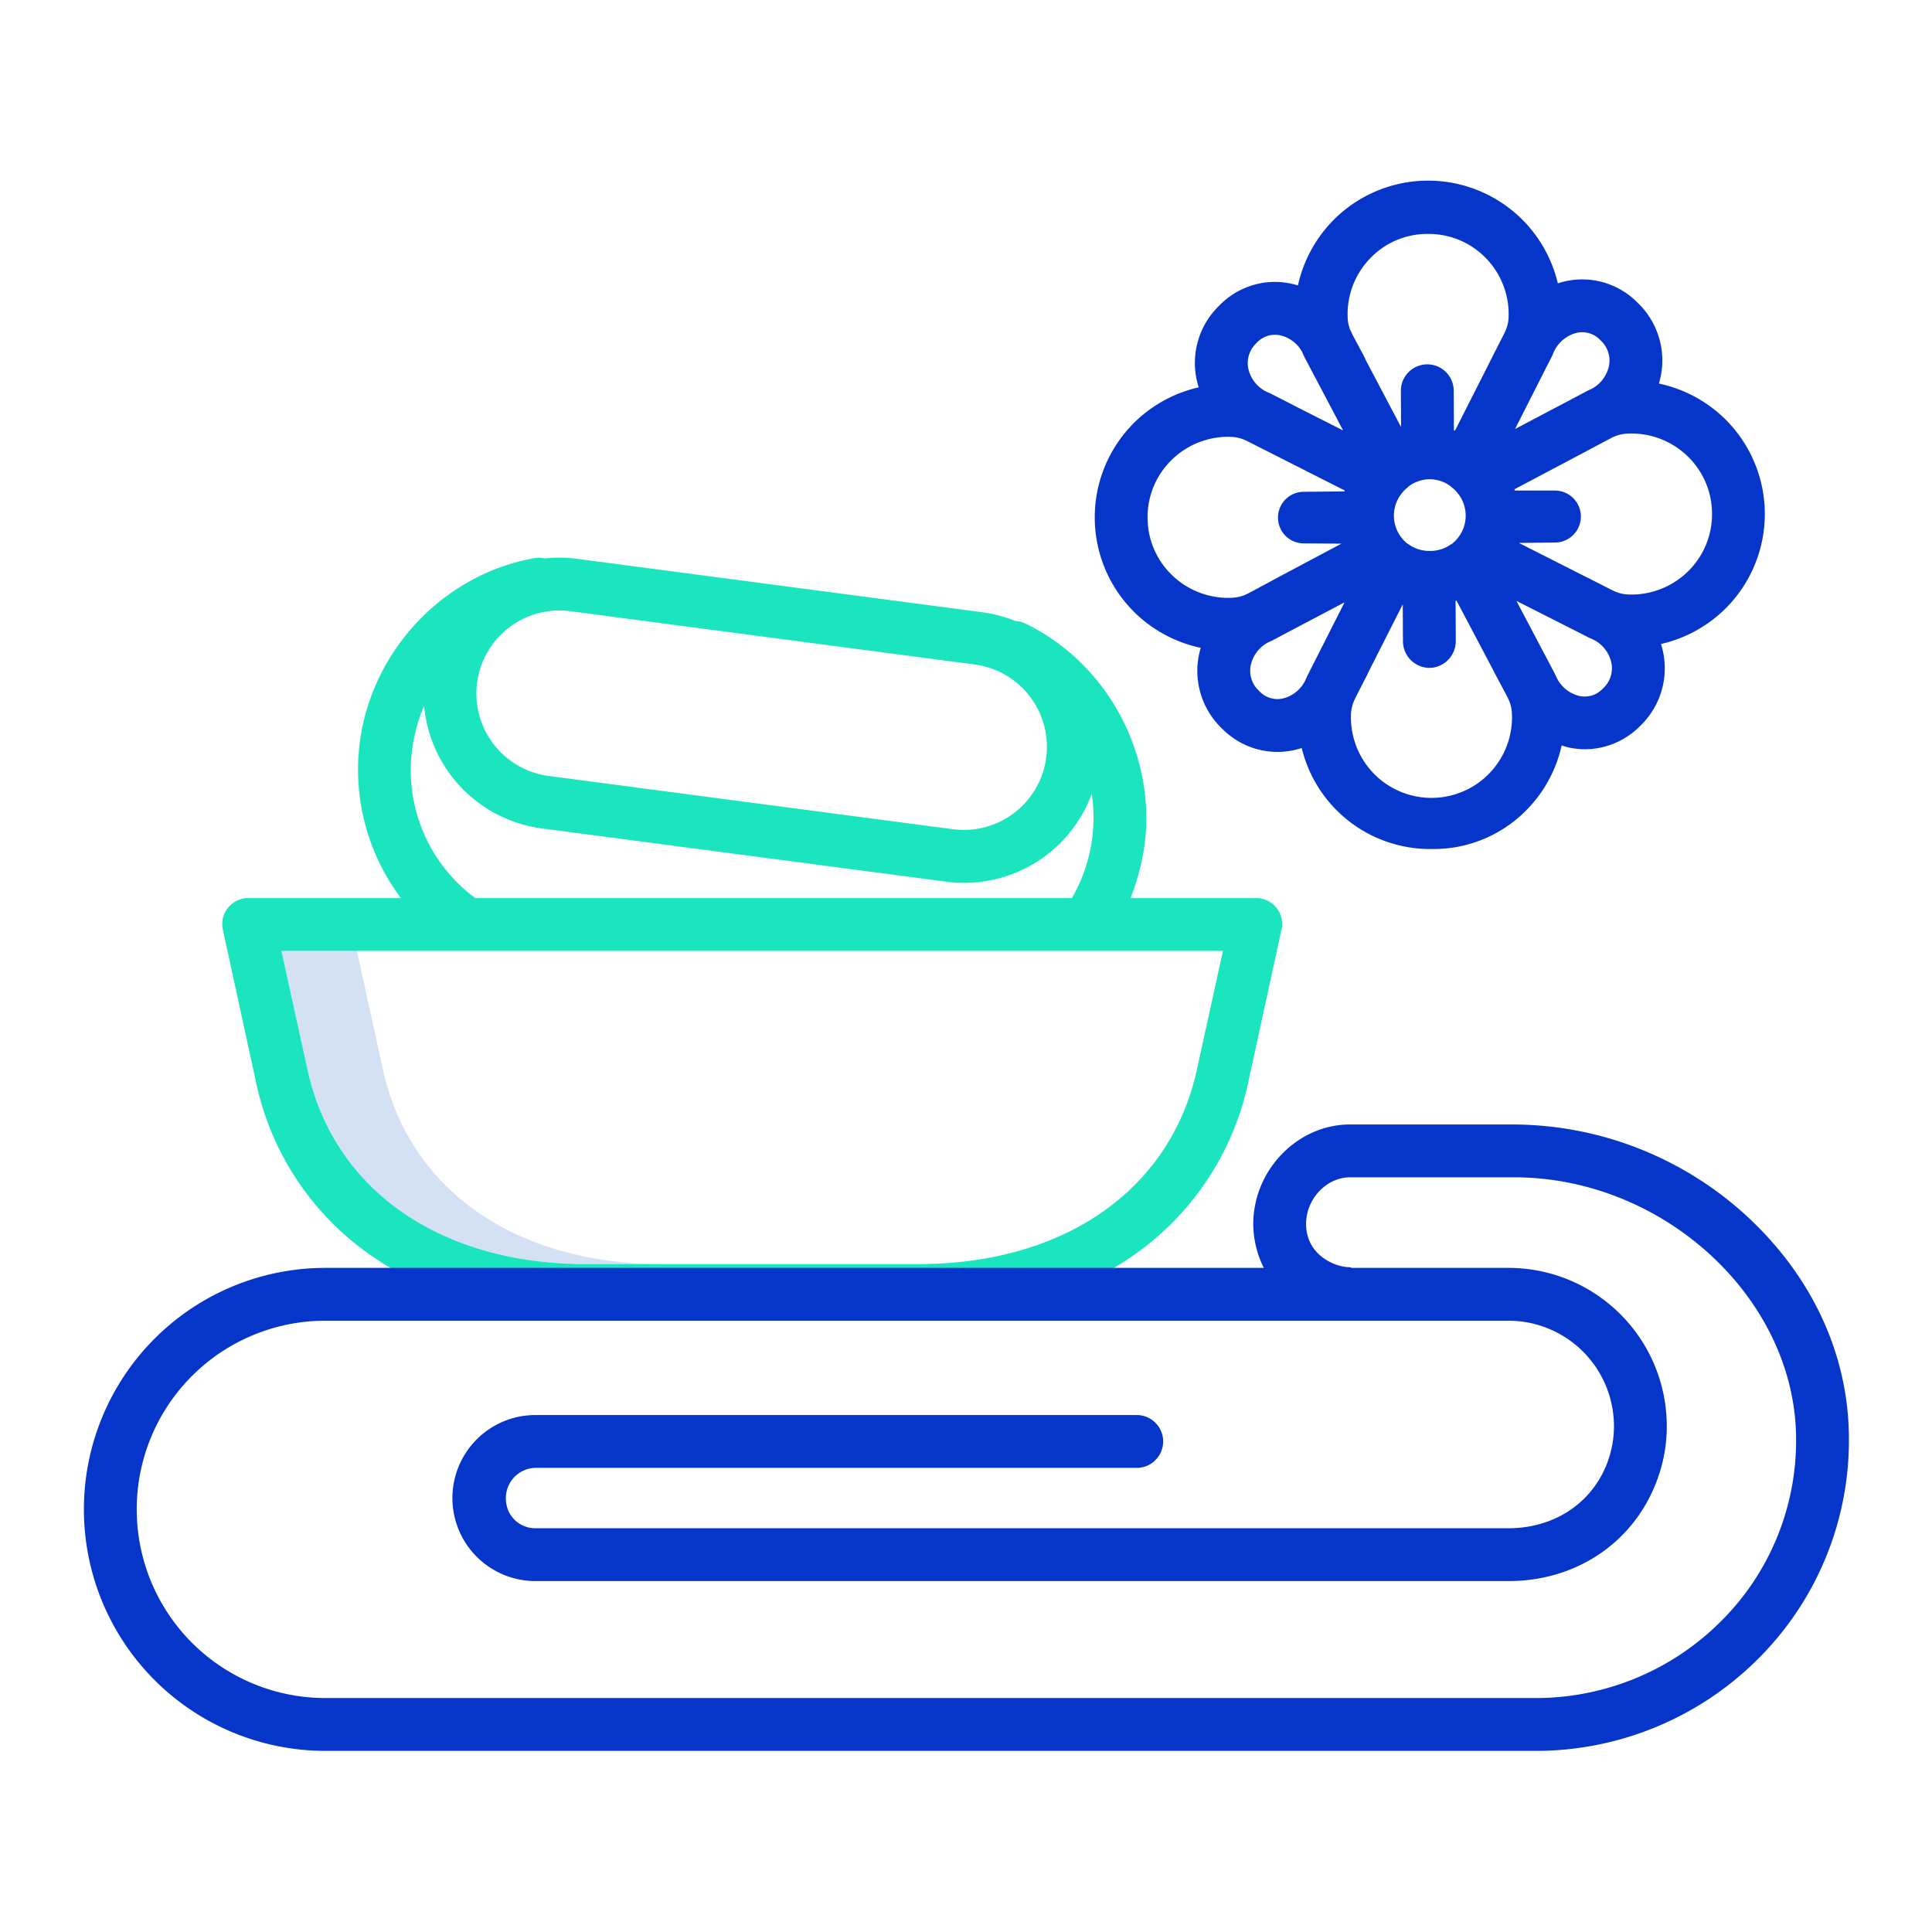
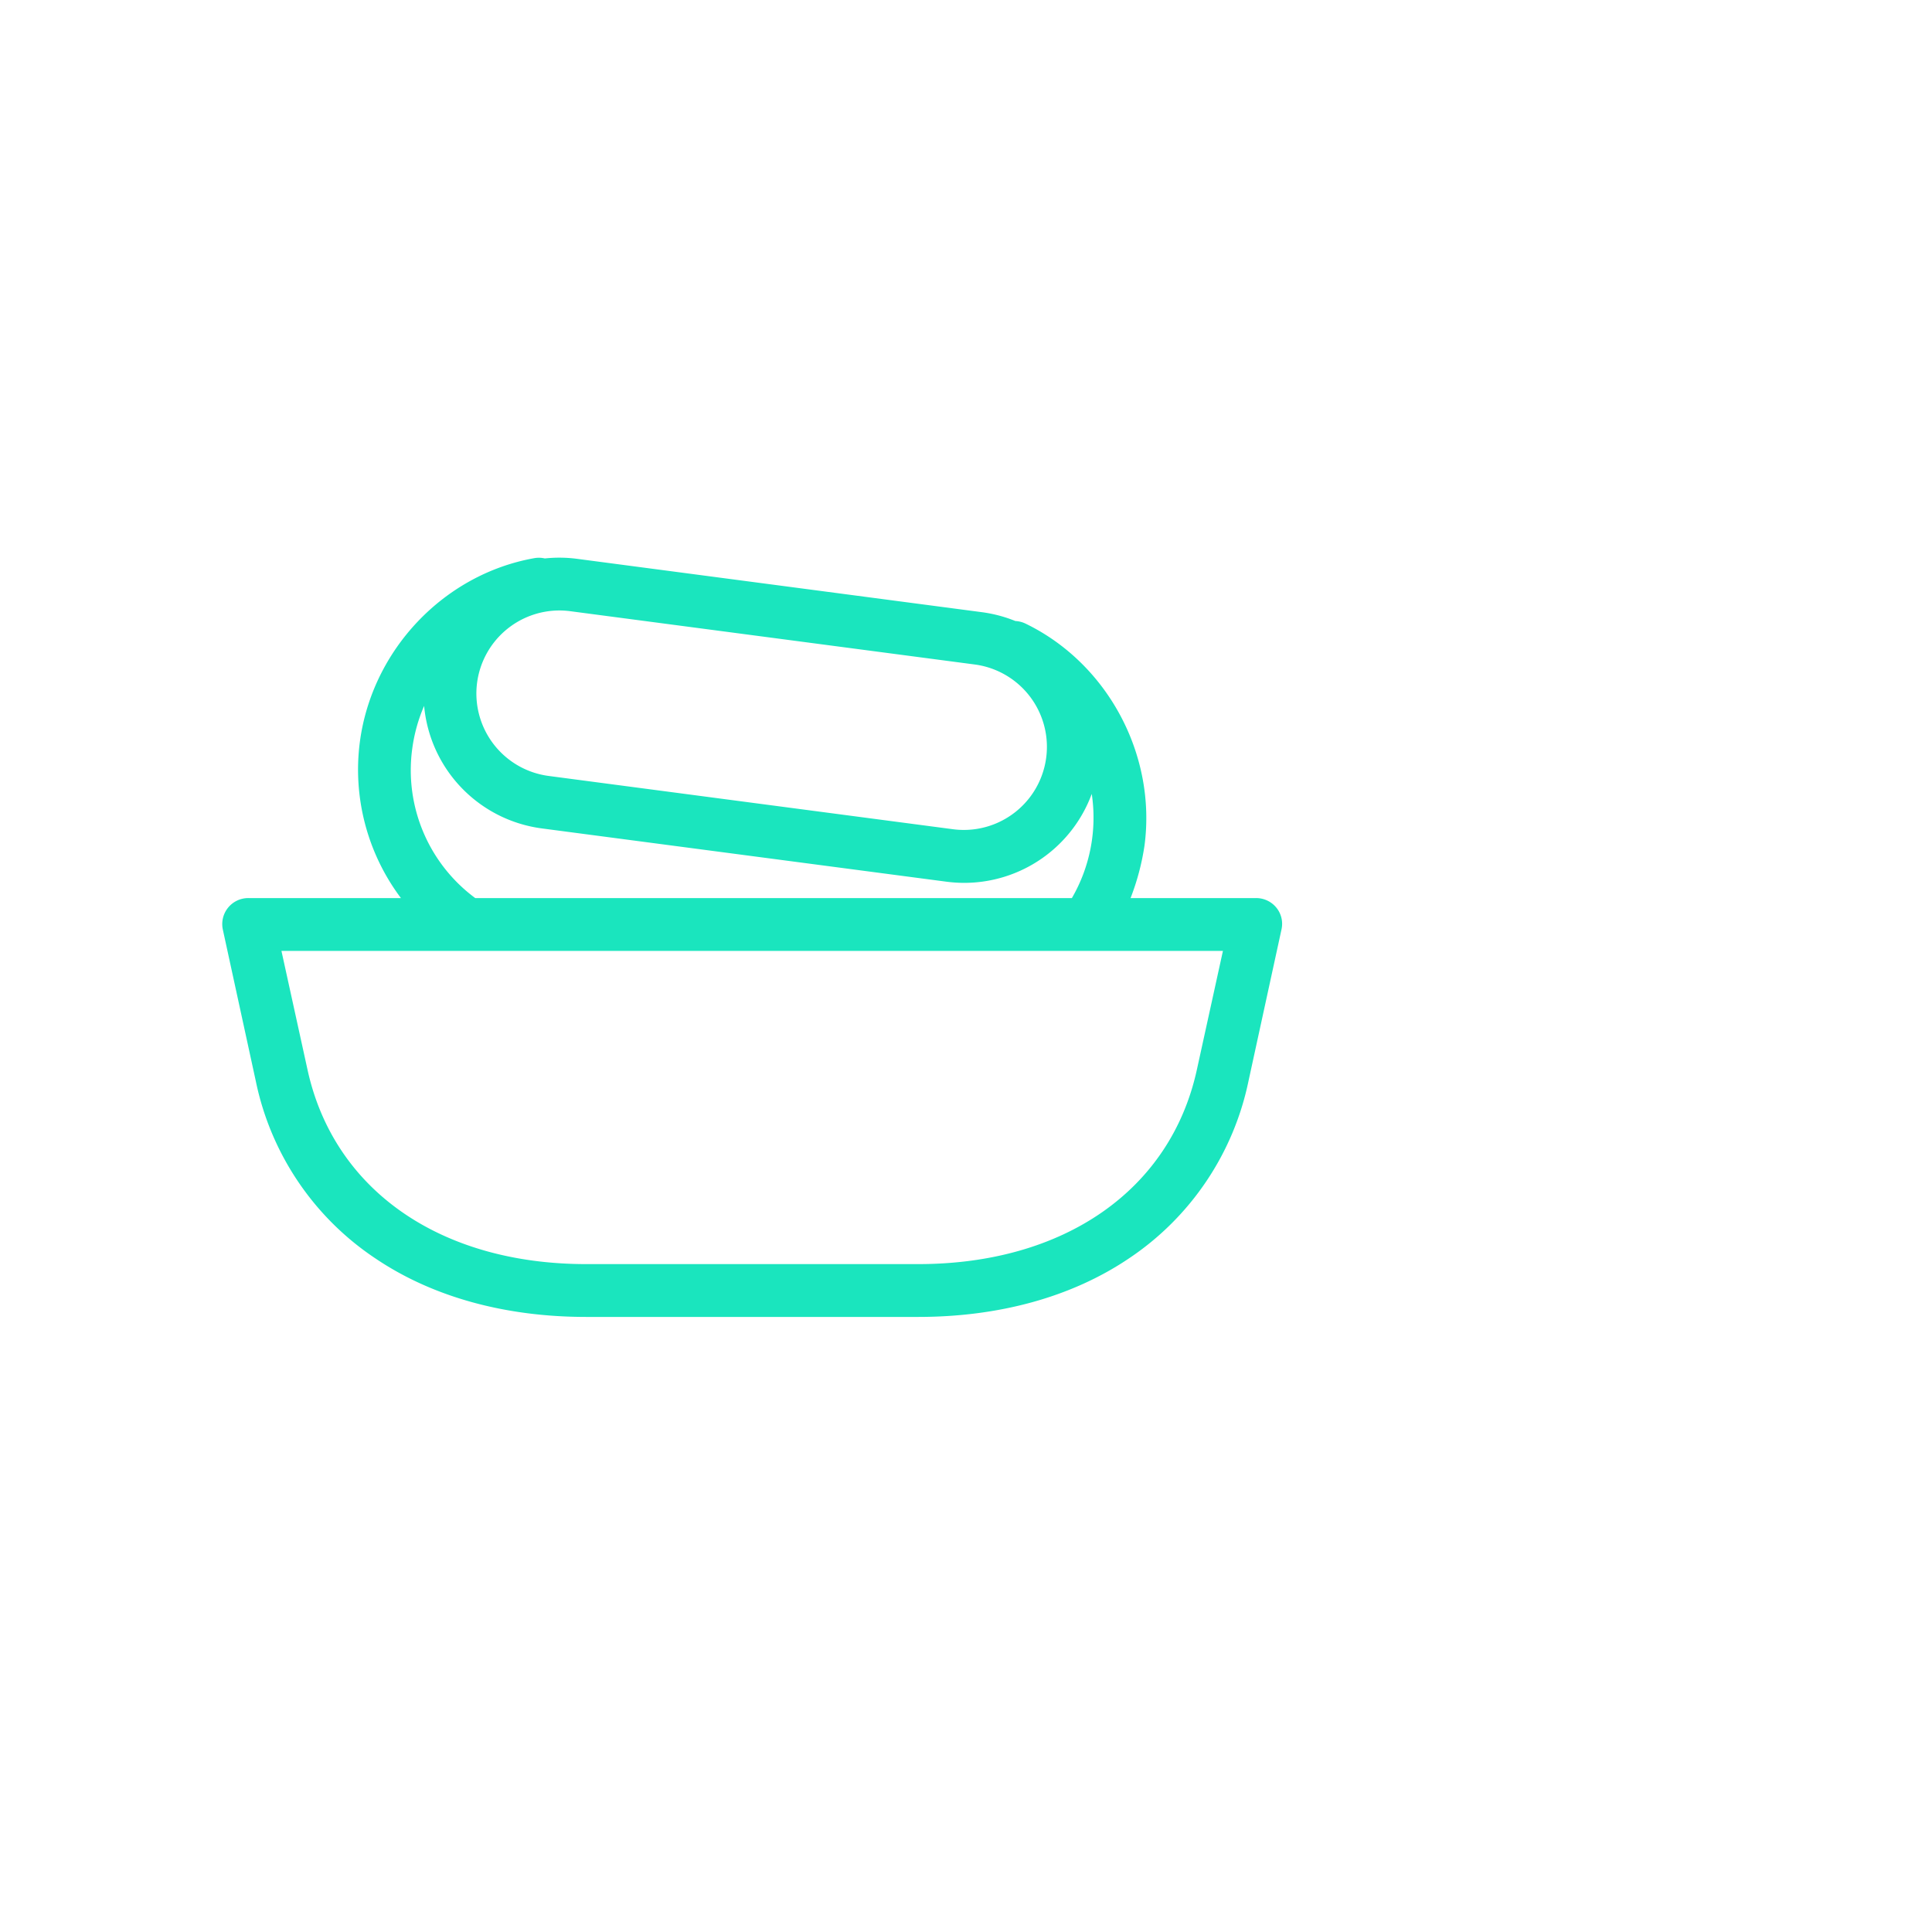
<svg xmlns="http://www.w3.org/2000/svg" version="1.1" width="75" height="75" x="0" y="0" viewBox="0 0 512 512" style="enable-background:new 0 0 512 512" xml:space="preserve" class="">
  <g>
    <g fill="#d4e1f4">
-       <path d="M307.924 252h-.06.027zM143.692 252h-.058.026zM101.477 283.4 94.586 252h-20l6.891 31.4c6.96 32.014 35.26 51.6 73.857 51.6h20c-38.597 0-66.897-19.588-73.857-51.6z" fill="#d4e1f4" data-original="#d4e1f4" />
-     </g>
-     <path fill="#0635c9" d="M352.6 59.136a35.529 35.529 0 0 0-8.637 16.5 22.155 22.155 0 0 0-1.755-.458 20.521 20.521 0 0 0-18.562 5.271 26.552 26.552 0 0 0-1.369 1.392 21.107 21.107 0 0 0-5.079 19.093c.131.58.292 1.15.467 1.713a35.552 35.552 0 0 0-16.707 8.99 35.337 35.337 0 0 0 .426 51.335 35.513 35.513 0 0 0 16.822 8.708 22.682 22.682 0 0 0-.435 1.707 21.116 21.116 0 0 0 5.407 19.02 27.85 27.85 0 0 0 1.378 1.354 20.589 20.589 0 0 0 13.955 5.5 20.994 20.994 0 0 0 4.692-.536c.6-.138 1.186-.309 1.767-.494A35.008 35.008 0 0 0 379.338 225h.3a34.463 34.463 0 0 0 25.577-11.038 35.16 35.16 0 0 0 8.642-16.413c.583.176 1.173.393 1.774.521a21.1 21.1 0 0 0 4.363.49 20.539 20.539 0 0 0 14.184-5.706 22.811 22.811 0 0 0 1.382-1.395 21.1 21.1 0 0 0 5.08-19.091 23.318 23.318 0 0 0-.462-1.7 35.525 35.525 0 0 0 16.675-8.985 35.34 35.34 0 0 0-.422-51.336 35.563 35.563 0 0 0-16.806-8.7c.167-.569.32-1.144.441-1.729a21.1 21.1 0 0 0-5.392-19 25.575 25.575 0 0 0-1.392-1.369 20.524 20.524 0 0 0-18.648-4.965c-.608.139-1.2.313-1.792.5a35.529 35.529 0 0 0-8.912-16.371 35.337 35.337 0 0 0-51.336.425zm32.285 70.127q.359.291.693.619c.223.219.432.447.63.683a6.687 6.687 0 0 0 .437.575 9.464 9.464 0 0 1 .055 10.96c-.053.067-.1.139-.153.208a9.584 9.584 0 0 1-1.872 1.9c-.067.051-.137.015-.2.068a9.256 9.256 0 0 1-5.487 1.724h-.081a9.356 9.356 0 0 1-5.386-1.595 6.576 6.576 0 0 0-.588-.389c-.239-.194-.47-.378-.692-.6s-.434-.438-.633-.675a6.877 6.877 0 0 0-.431-.564 9.467 9.467 0 0 1-.087-10.921 6.816 6.816 0 0 0 .417-.569q.292-.361.623-.7c.22-.224.449-.434.686-.633.2-.135.388-.356.57-.508a9.39 9.39 0 0 1 5.445-1.846h.081a9.507 9.507 0 0 1 5.388 1.757 7.662 7.662 0 0 0 .585.506zm-52.262-37.992c.1-.109.2-.217.308-.324s.213-.213.322-.315a6.527 6.527 0 0 1 6.051-1.76 8.869 8.869 0 0 1 5.781 4.417c.263.615.545 1.225.861 1.824l10 18.962-12.508-6.335c-.081-.046-.157-.1-.241-.139l-6.376-3.255q-.26-.133-.53-.244a8.964 8.964 0 0 1-5.435-6.241 7.21 7.21 0 0 1 1.767-6.59zm-28.5 46.007a21.117 21.117 0 0 1 6.536-15.547 21.35 21.35 0 0 1 15.765-5.95 10.192 10.192 0 0 1 4.075 1.1l25.861 13.1c-.024.083-.045.168-.068.251l-10.545.1a6.839 6.839 0 1 0 .061 13.668h.064l9.614.075-18.152 9.656c-.082.039-.165.112-.245.155l-3.829 2.055-2.429 1.291a10.192 10.192 0 0 1-4.058 1.167 21.377 21.377 0 0 1-15.859-5.686 21.107 21.107 0 0 1-6.793-15.435zm35.952 47.8a6.518 6.518 0 0 1-6.07-1.65 14.584 14.584 0 0 1-.655-.645 7.2 7.2 0 0 1-1.869-6.554 8.964 8.964 0 0 1 5.331-6.329c.178-.077.354-.161.525-.252l2.7-1.435 16.287-8.591-9.6 18.954-.148.288c-.046.089-.082.182-.124.272-.156.322-.307.646-.448.972a8.946 8.946 0 0 1-5.931 4.971zm54.892 19.576a21.339 21.339 0 0 1-30.986.257 21.376 21.376 0 0 1-5.949-15.764 9.966 9.966 0 0 1 .763-3.327c.128-.277.259-.552.377-.836l.01-.02 3.091-6.031c.1-.206.2-.414.281-.625l9.194-18.152.047 9.761a7.1 7.1 0 0 0 7 7.082h.035a7.088 7.088 0 0 0 6.966-7.15l-.052-10.64c.072-.022.147-.07.218-.093l9.989 18.922c.087.212.185.414.3.621l3.2 5.994c.138.317.289.623.44.932a9.927 9.927 0 0 1 .771 3.213 21.367 21.367 0 0 1-5.697 15.857zm30.243-22.609c-.091.1-.185.2-.3.309s-.2.205-.322.316a6.528 6.528 0 0 1-6.052 1.76 8.943 8.943 0 0 1-6.008-4.865 23.86 23.86 0 0 0-.472-.982c-.041-.086-.078-.174-.122-.258l-.151-.282-9.914-18.8 16.39 8.3 2.759 1.409c.173.089.351.17.531.244a8.963 8.963 0 0 1 5.434 6.24 7.219 7.219 0 0 1-1.775 6.61zm28.489-46a21.111 21.111 0 0 1-6.537 15.548 21.381 21.381 0 0 1-15.764 5.949 10.032 10.032 0 0 1-4.074-1.1l-3.017-1.528-3.294-1.682c-.075-.038-.153-.066-.228-.1l-18.265-9.251 9.574-.1a6.889 6.889 0 1 0-.075-13.781h-10.59c-.029-.095-.053-.246-.082-.341l19.285-10.2c.04-.021.083-.049.123-.07l2.362-1.262 3.869-2.044a10.058 10.058 0 0 1 4.06-1.165 21.386 21.386 0 0 1 15.859 5.687 21.112 21.112 0 0 1 6.795 15.439zm-35.929-47.82a6.531 6.531 0 0 1 6.086 1.665 11.959 11.959 0 0 1 .64.63 7.2 7.2 0 0 1 1.869 6.552 8.961 8.961 0 0 1-5.332 6.33q-.267.115-.524.252l-4.03 2.141L401.5 113.7l8.323-16.432 1.45-2.829c.1-.194.19-.392.27-.595a9.055 9.055 0 0 1 6.227-5.619zM362.854 68.73A20.868 20.868 0 0 1 378.292 62h.185a21.045 21.045 0 0 1 15.363 6.474 21.305 21.305 0 0 1 5.949 15.732 9.969 9.969 0 0 1-1.095 4.058l-1.334 2.626-1.787 3.483c-.061.121-.111.243-.165.365l-9.816 19.377c-.1-.028-.2-.046-.295-.073l-.05-10.515a7 7 0 1 0-14 .066l.045 9.567-9.32-17.671a7.165 7.165 0 0 0-.372-.84l-3.2-6q-.288-.662-.613-1.3a9.685 9.685 0 0 1-.622-2.8 21.3 21.3 0 0 1 5.689-15.819z" data-original="#0635c9" />
+       </g>
    <path fill="#1ae5be" d="M332.775 238H299.61a64.324 64.324 0 0 0 3.7-13.957c3.166-24.027-9.776-48.208-31.473-58.751a6.986 6.986 0 0 0-2.754-.714 36.308 36.308 0 0 0-8.857-2.342L152.967 148.1a36.323 36.323 0 0 0-8.587-.108 6.939 6.939 0 0 0-2.8-.072c-24 4.283-43.007 24.362-46.217 48.724A56.657 56.657 0 0 0 106.254 238H65.9a6.894 6.894 0 0 0-6.839 8.38l8.739 40.168a74.5 74.5 0 0 0 31.808 47.026C114.842 343.821 134.112 349 155.334 349h88.008c21.221 0 40.492-5.188 55.728-15.435a74.76 74.76 0 0 0 31.809-47.149l8.736-40.128a6.785 6.785 0 0 0-1.389-5.78 6.91 6.91 0 0 0-5.451-2.508zm-206.341-57.073a22.023 22.023 0 0 1 21.783-19.145 22.333 22.333 0 0 1 2.922.193L258.4 176.108a22.018 22.018 0 0 1-5.754 43.658l-107.26-14.134a22.041 22.041 0 0 1-18.952-24.705zm-17.193 17.544a42.821 42.821 0 0 1 3.155-11.4 36.057 36.057 0 0 0 31.162 32.463l107.263 14.124a36.682 36.682 0 0 0 4.78.31 36.044 36.044 0 0 0 33.723-23.574A42.432 42.432 0 0 1 284.06 238H125.944a42.132 42.132 0 0 1-16.703-39.529zM317.2 283.4c-6.96 32.014-35.261 51.6-73.857 51.6h-88.009c-38.6 0-66.9-19.588-73.857-51.6L74.586 252H324.09z" data-original="#1ae5be" />
-     <path fill="#0635c9" d="M462.723 322.1a91.942 91.942 0 0 0-61.474-24.1h-43.484c-13.9 0-25.636 12.059-25.636 26.423A26.357 26.357 0 0 0 334.918 336H86.234a64 64 0 1 0 0 128h320.274a83.31 83.31 0 0 0 59.033-24.014 81.692 81.692 0 0 0 24.443-58.633c0-22.175-9.684-43.122-27.261-59.253zM455.7 430.031A69.391 69.391 0 0 1 406.508 450H86.234a50 50 0 1 1 0-100h313.411a27.971 27.971 0 0 1 28.07 27.915 27.289 27.289 0 0 1-2.2 10.8C421.23 398.837 411.375 405 399.792 405h-257.9a7.782 7.782 0 0 1-7.221-4.737 8.758 8.758 0 0 1-.614-3.239 8.007 8.007 0 0 1 7.837-8.024h159.354a7 7 0 1 0 0-14H141.894a22 22 0 0 0 0 44h257.9c17.307 0 32.1-9.515 38.614-24.91a40.947 40.947 0 0 0 3.309-16.2A41.966 41.966 0 0 0 399.645 336h-41.409c-.156 0-.313-.171-.471-.171-4.058 0-11.636-3.26-11.636-11.483 0-6.658 5.437-12.346 11.636-12.346h43.484c39.813 0 74.735 32.322 74.735 69.469a67.532 67.532 0 0 1-20.284 48.562z" data-original="#0635c9" />
  </g>
</svg>